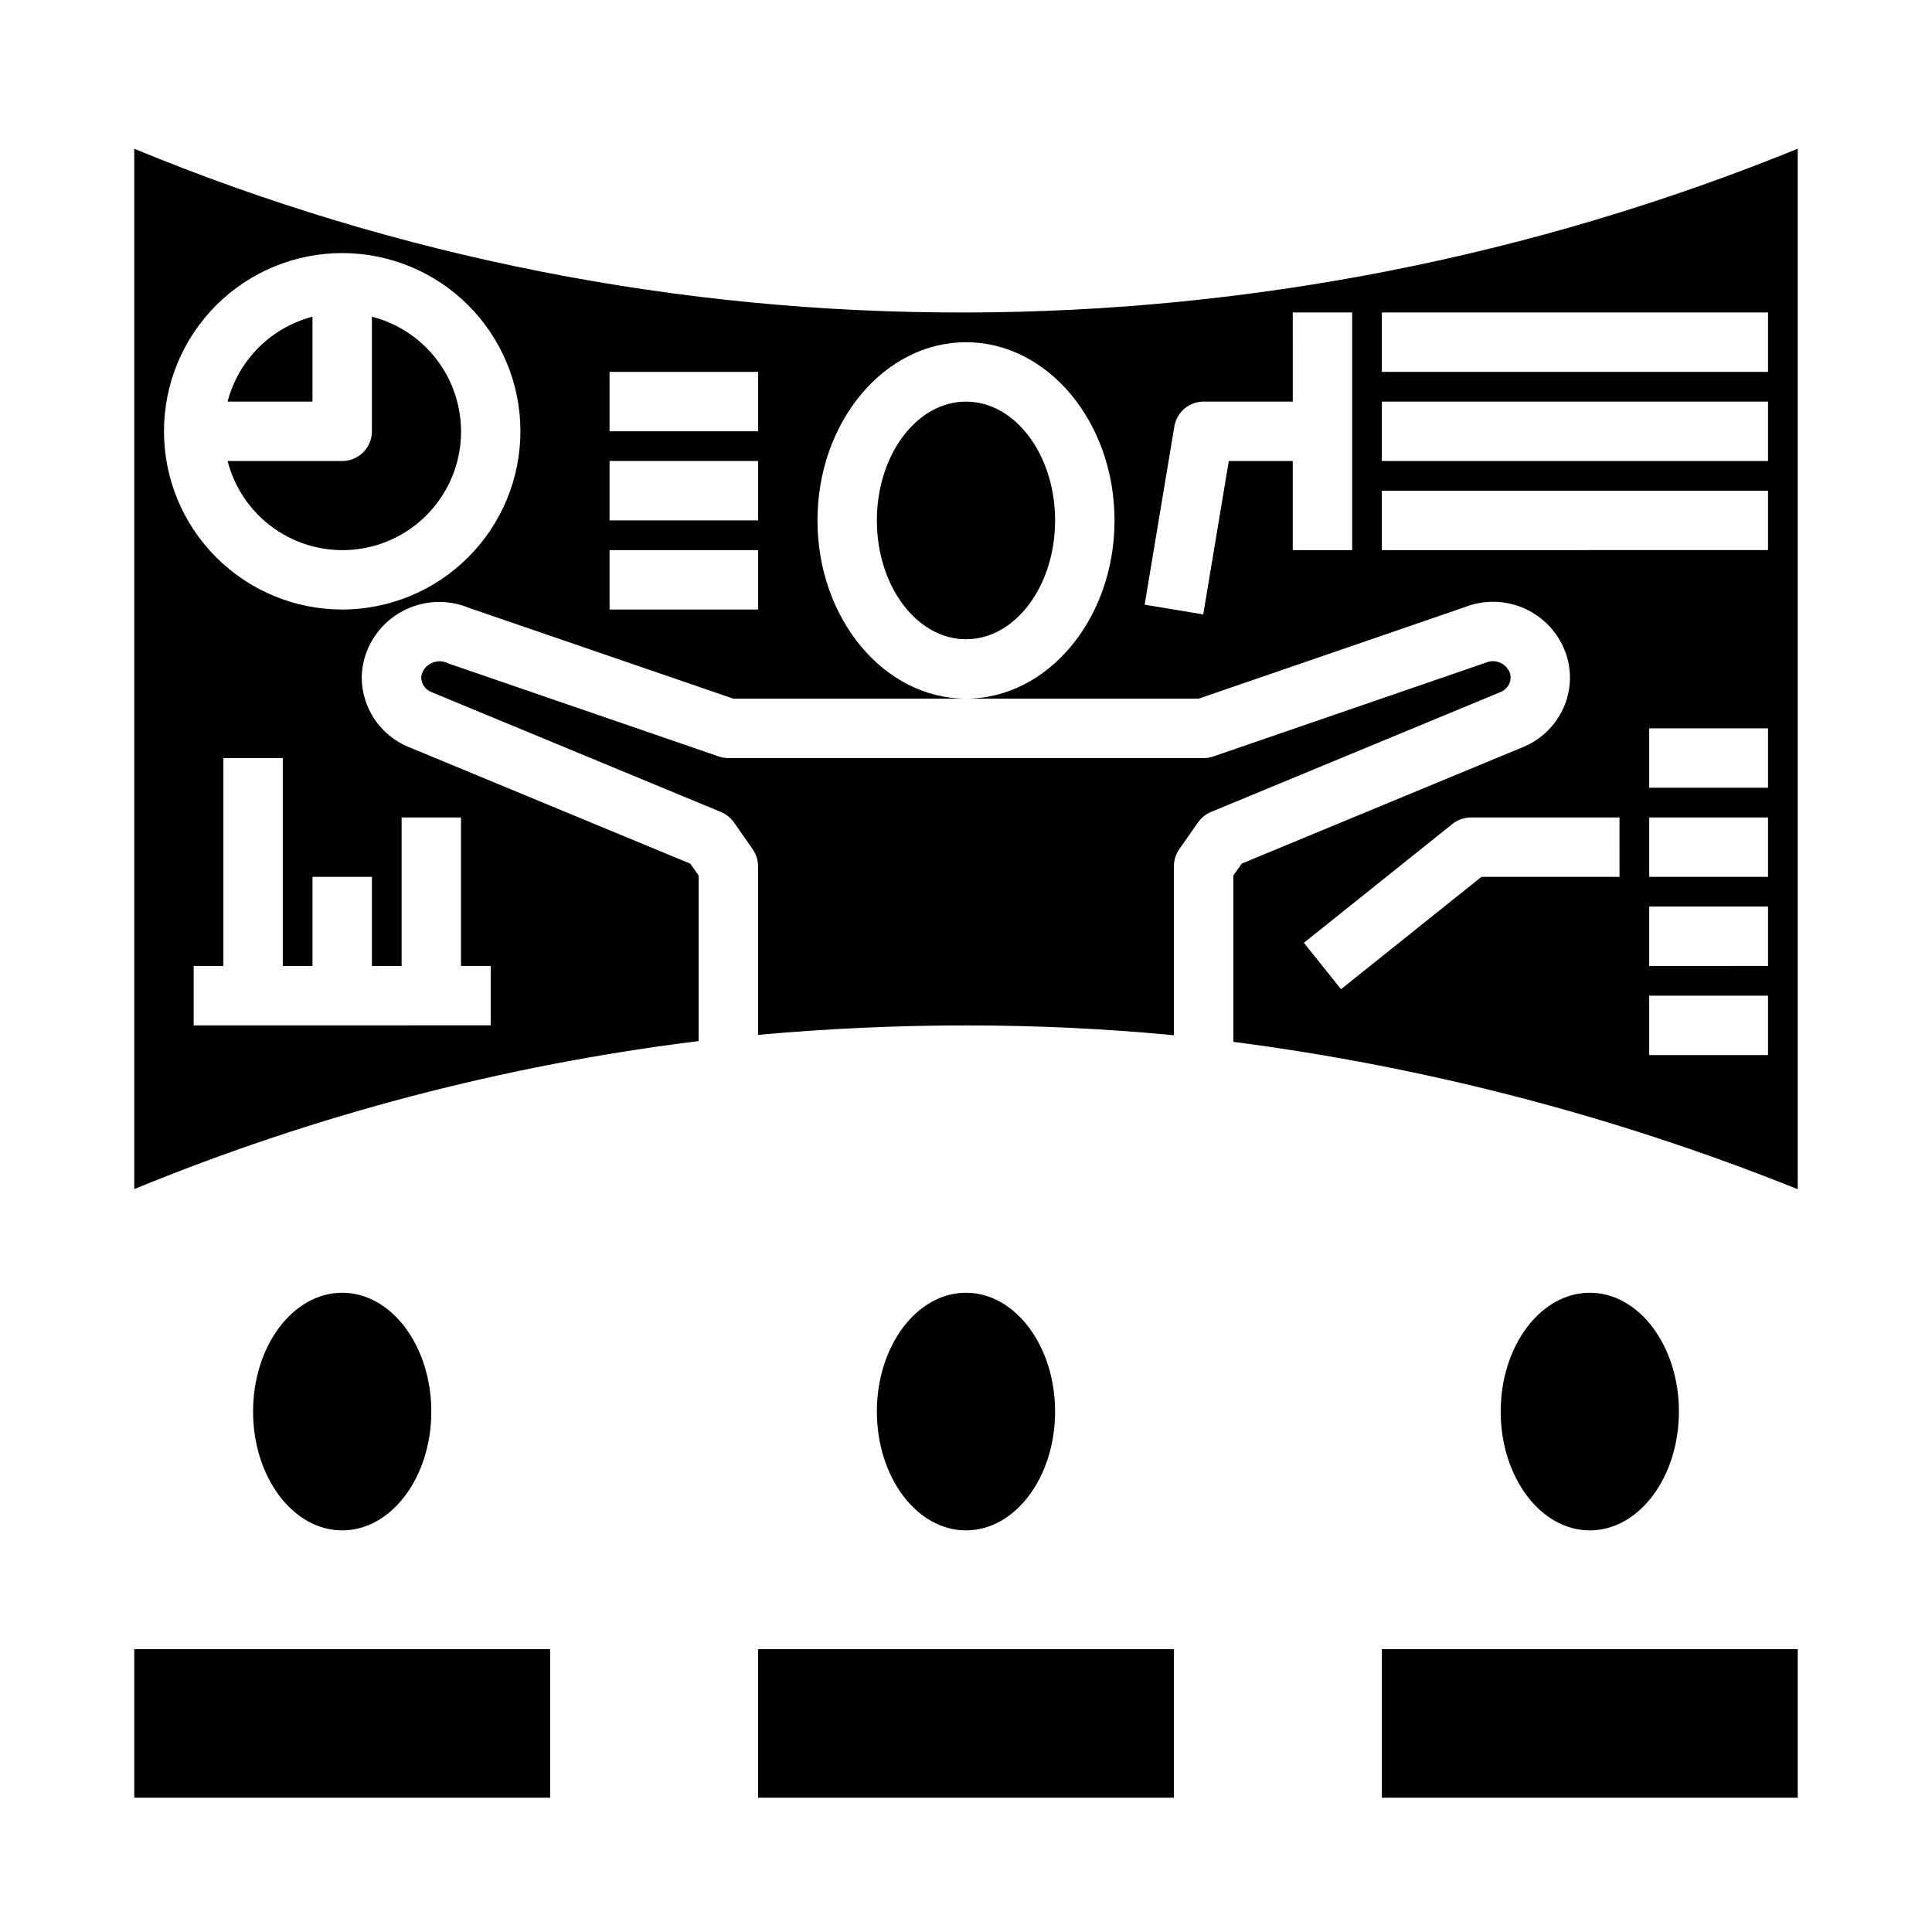
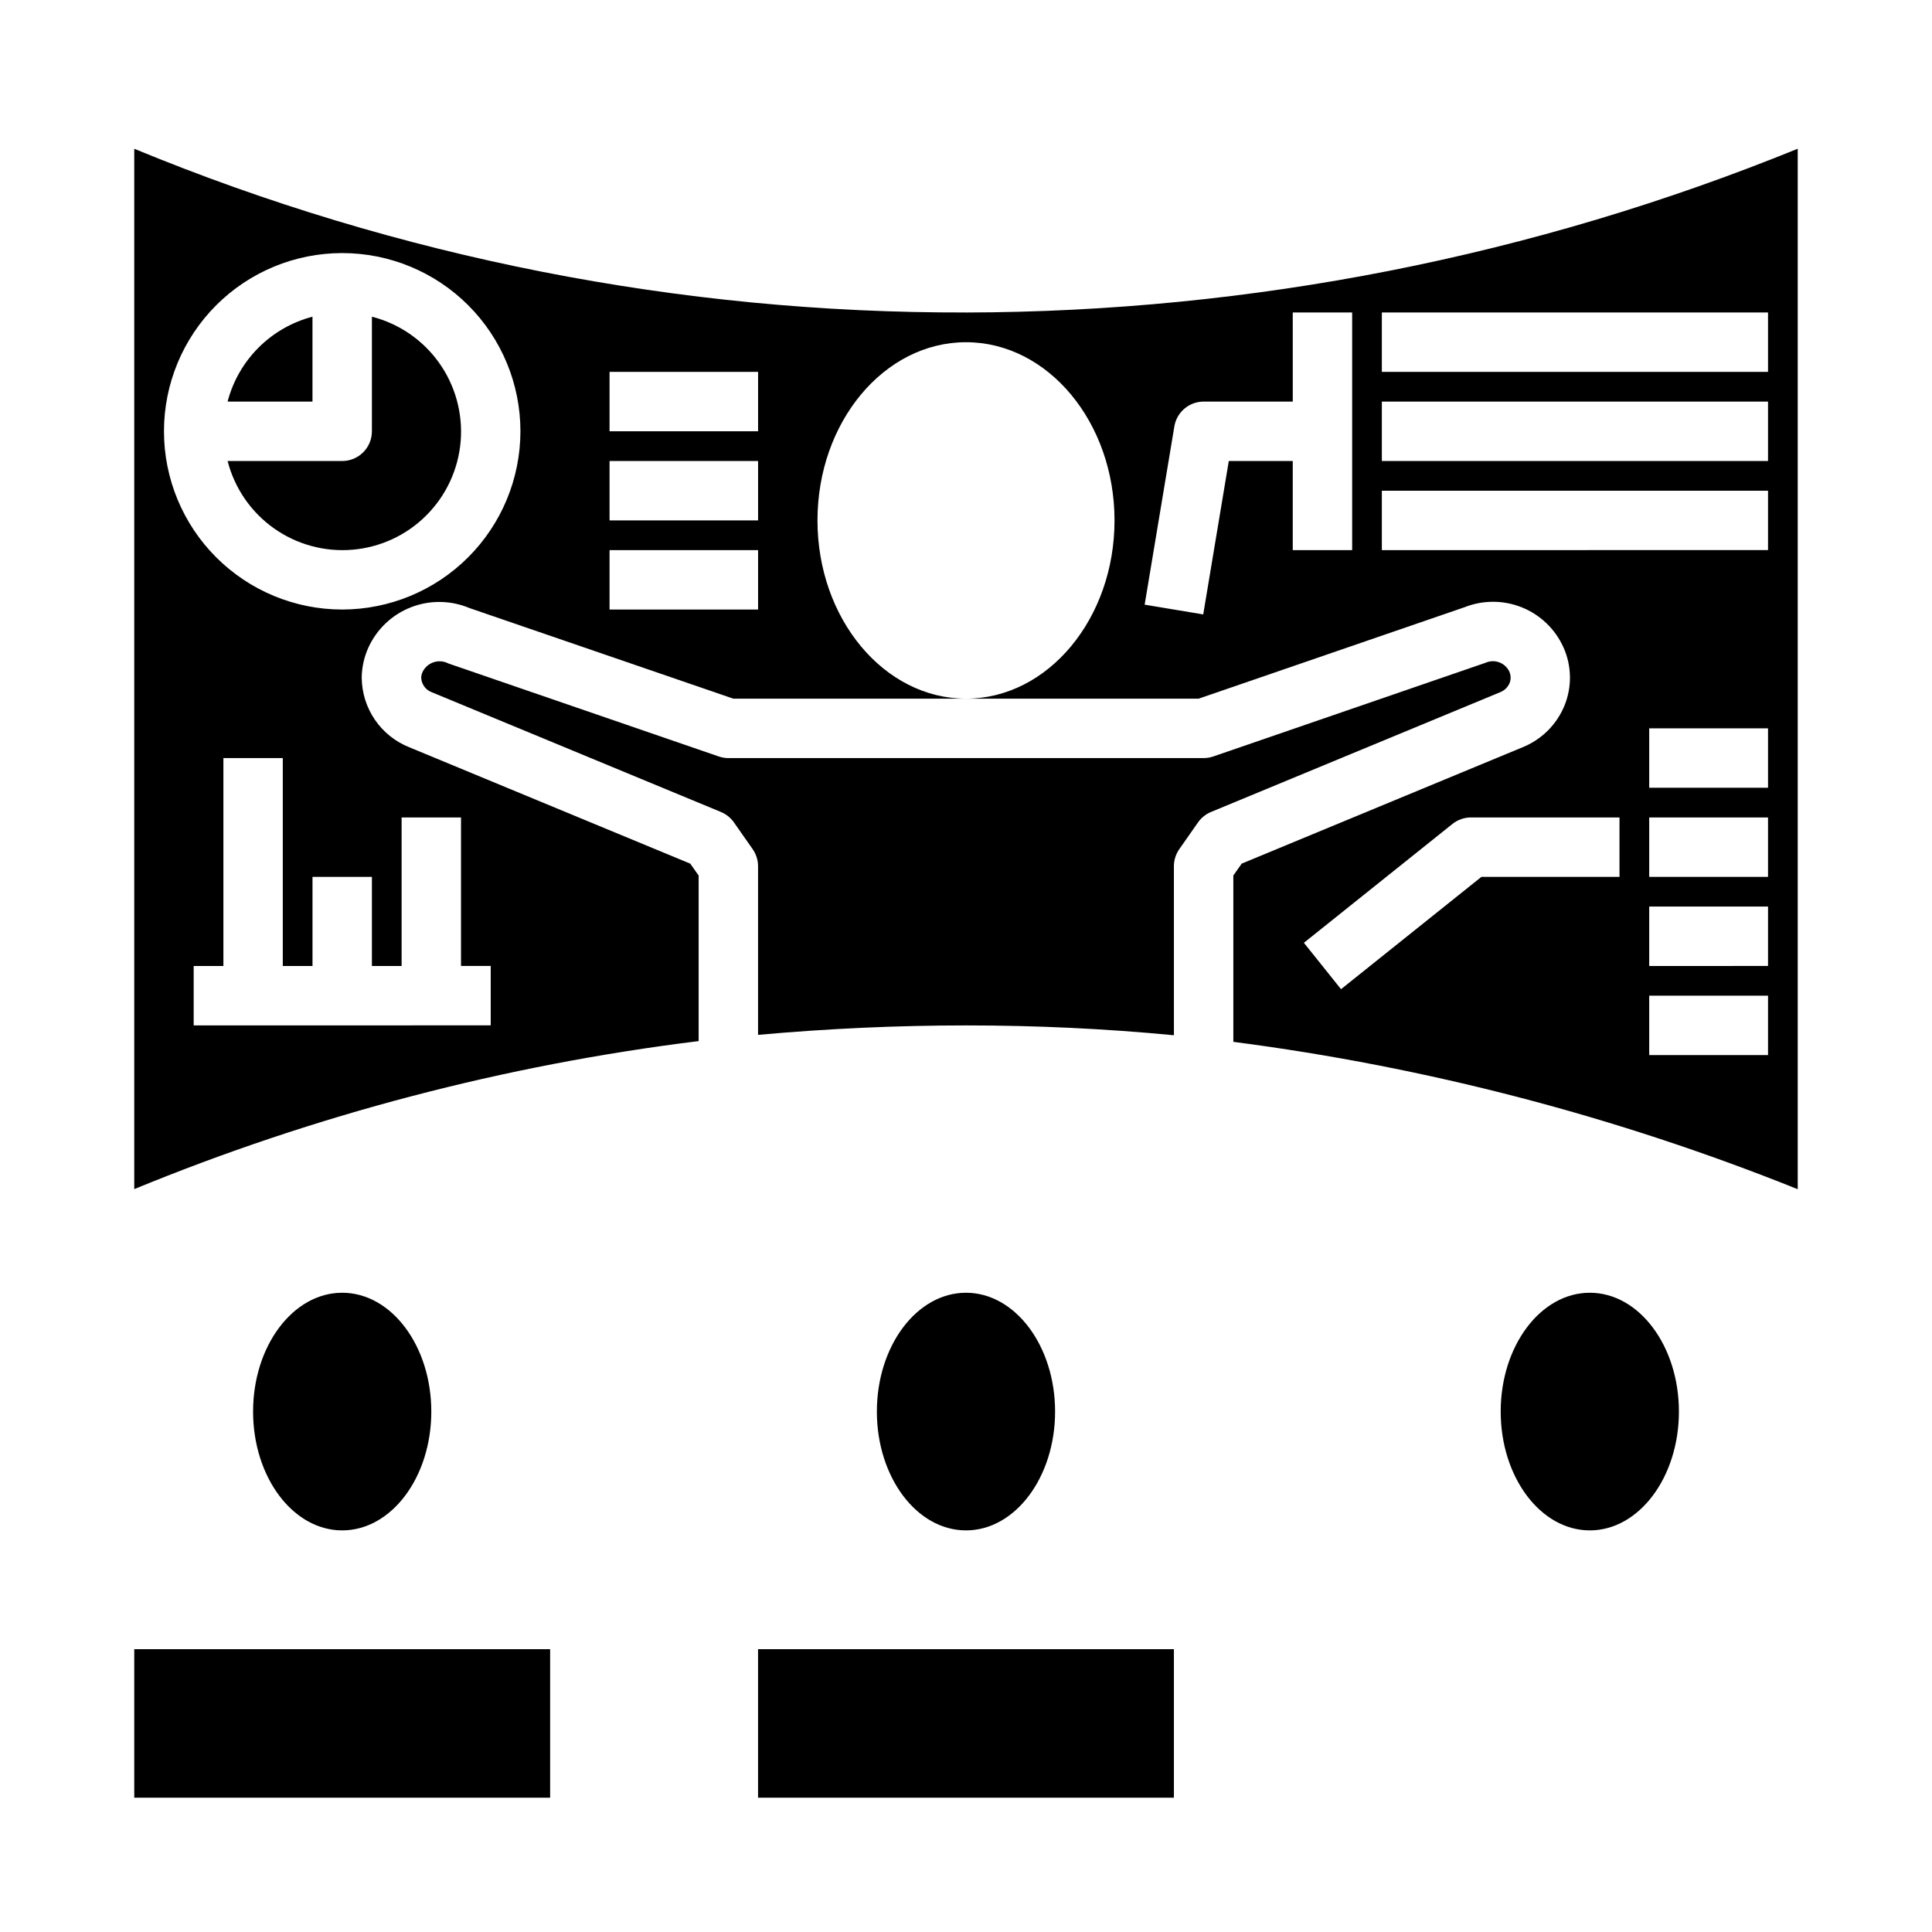
<svg xmlns="http://www.w3.org/2000/svg" fill="#000000" width="800px" height="800px" version="1.1" viewBox="144 144 512 512">
  <g>
    <path d="m423.61 518.08c0 17.391-10.57 31.488-23.613 31.488s-23.617-14.098-23.617-31.488 10.574-31.488 23.617-31.488 23.613 14.098 23.613 31.488" />
    <path d="m344.89 581.05h110.21v39.359h-110.21z" />
    <path d="m588.93 518.08c0 17.391-10.57 31.488-23.613 31.488s-23.617-14.098-23.617-31.488 10.574-31.488 23.617-31.488 23.613 14.098 23.613 31.488" />
-     <path d="m510.21 581.05h110.21v39.359h-110.21z" />
    <path d="m258.3 518.08c0 17.391-10.57 31.488-23.613 31.488s-23.617-14.098-23.617-31.488 10.574-31.488 23.617-31.488 23.613 14.098 23.613 31.488" />
    <path d="m179.58 581.05h110.21v39.359h-110.21z" />
    <path d="m400 226.81c-75.617 0.215-150.52-14.527-220.42-43.383v275.7c47.883-19.684 98.188-32.879 149.57-39.227v-43.871l-2.219-3.148-74.477-30.852c-3.695-1.473-6.871-4.016-9.113-7.301-2.242-3.289-3.457-7.172-3.481-11.148 0.027-2.769 0.641-5.504 1.793-8.023 2.234-4.875 6.277-8.688 11.273-10.629 4.996-1.945 10.551-1.867 15.492 0.215l69.918 24.008h61.664c-21.703 0-39.359-21.184-39.359-47.23s17.656-47.23 39.359-47.23 39.359 21.184 39.359 47.23-17.656 47.23-39.359 47.23h61.66l70.391-24.207v0.004c4.906-1.965 10.379-1.957 15.281 0.02 4.898 1.98 8.84 5.777 11.004 10.598 2.18 4.852 2.289 10.383 0.309 15.32-2.039 5.062-6.043 9.078-11.102 11.129l-74.477 30.852-2.219 3.148v44.086c51.305 6.652 101.56 19.773 149.57 39.051v-275.74c-69.996 28.508-144.84 43.246-220.41 43.406zm-157.44 149.57v23.617h7.871v-39.363h15.742v39.359h7.871v15.742l-78.719 0.004v-15.742h7.875v-55.105h15.742v55.105h7.871v-23.617zm-7.871-70.848c-12.527 0-24.543-4.977-33.398-13.836-8.859-8.855-13.836-20.871-13.836-33.398 0-12.527 4.977-24.539 13.836-33.398 8.855-8.855 20.871-13.832 33.398-13.832 12.523 0 24.539 4.977 33.398 13.832 8.855 8.859 13.832 20.871 13.832 33.398-0.012 12.523-4.992 24.531-13.848 33.387-8.855 8.855-20.863 13.836-33.383 13.848zm110.21 0h-39.359v-15.746h39.359zm0-23.617h-39.359v-15.742h39.359zm0-23.617h-39.359v-15.742h39.359zm157.44 31.488h-15.746v-23.613h-16.949l-6.777 40.652-15.523-2.582 7.871-47.23v-0.004c0.633-3.797 3.914-6.578 7.766-6.582h23.617l-0.004-23.617h15.742zm70.848 86.594h-36.598l-37.203 29.766-9.84-12.297 39.359-31.488c1.398-1.117 3.133-1.727 4.922-1.727h39.359zm39.359 47.23h-31.488v-15.742h31.488zm0-23.617-31.488 0.004v-15.746h31.488zm0-23.617-31.488 0.004v-15.746h31.488zm0-23.617-31.488 0.004v-15.742h31.488zm0-62.977-102.34 0.004v-15.742h102.34zm0-23.617-102.34 0.008v-15.746h102.34zm0-23.617-102.34 0.008v-15.746h102.34z" />
    <path d="m544.05 325.04c0.398-1 0.371-2.117-0.078-3.094-1.133-2.344-3.922-3.359-6.297-2.301l-72.125 24.82h0.004c-0.832 0.289-1.707 0.434-2.582 0.434h-125.95c-0.871-0.004-1.738-0.148-2.559-0.434l-71.637-24.641c-1.18-0.621-2.559-0.746-3.832-0.348-1.27 0.402-2.332 1.289-2.945 2.477-0.246 0.488-0.391 1.023-0.426 1.574 0.039 1.77 1.164 3.336 2.836 3.934l76.617 31.73v0.004c1.383 0.578 2.574 1.535 3.434 2.762l4.961 7.086h-0.004c0.926 1.32 1.426 2.894 1.426 4.508v44.699c18.438-1.668 36.926-2.504 55.105-2.504 18.734 0 36.848 0.852 55.105 2.606l-0.004-44.801c0-1.613 0.5-3.191 1.426-4.516l4.961-7.086c0.859-1.227 2.047-2.184 3.43-2.762l76.594-31.723 0.004-0.004c1.141-0.426 2.059-1.301 2.539-2.422z" />
-     <path d="m423.61 281.92c0 17.391-10.57 31.488-23.613 31.488s-23.617-14.098-23.617-31.488 10.574-31.488 23.617-31.488 23.613 14.098 23.613 31.488" />
    <path d="m242.56 227.93v30.367c0 2.09-0.828 4.09-2.305 5.566-1.477 1.477-3.481 2.309-5.566 2.309h-30.371c1.844 7.195 6.176 13.504 12.23 17.809 6.051 4.305 13.434 6.324 20.836 5.703 7.402-0.621 14.344-3.84 19.594-9.094 5.254-5.25 8.477-12.195 9.098-19.598 0.617-7.398-1.402-14.781-5.707-20.836-4.305-6.051-10.613-10.383-17.809-12.227z" />
    <path d="m226.81 227.93c-5.41 1.414-10.344 4.242-14.297 8.195-3.957 3.957-6.785 8.891-8.199 14.301h22.496z" />
  </g>
</svg>